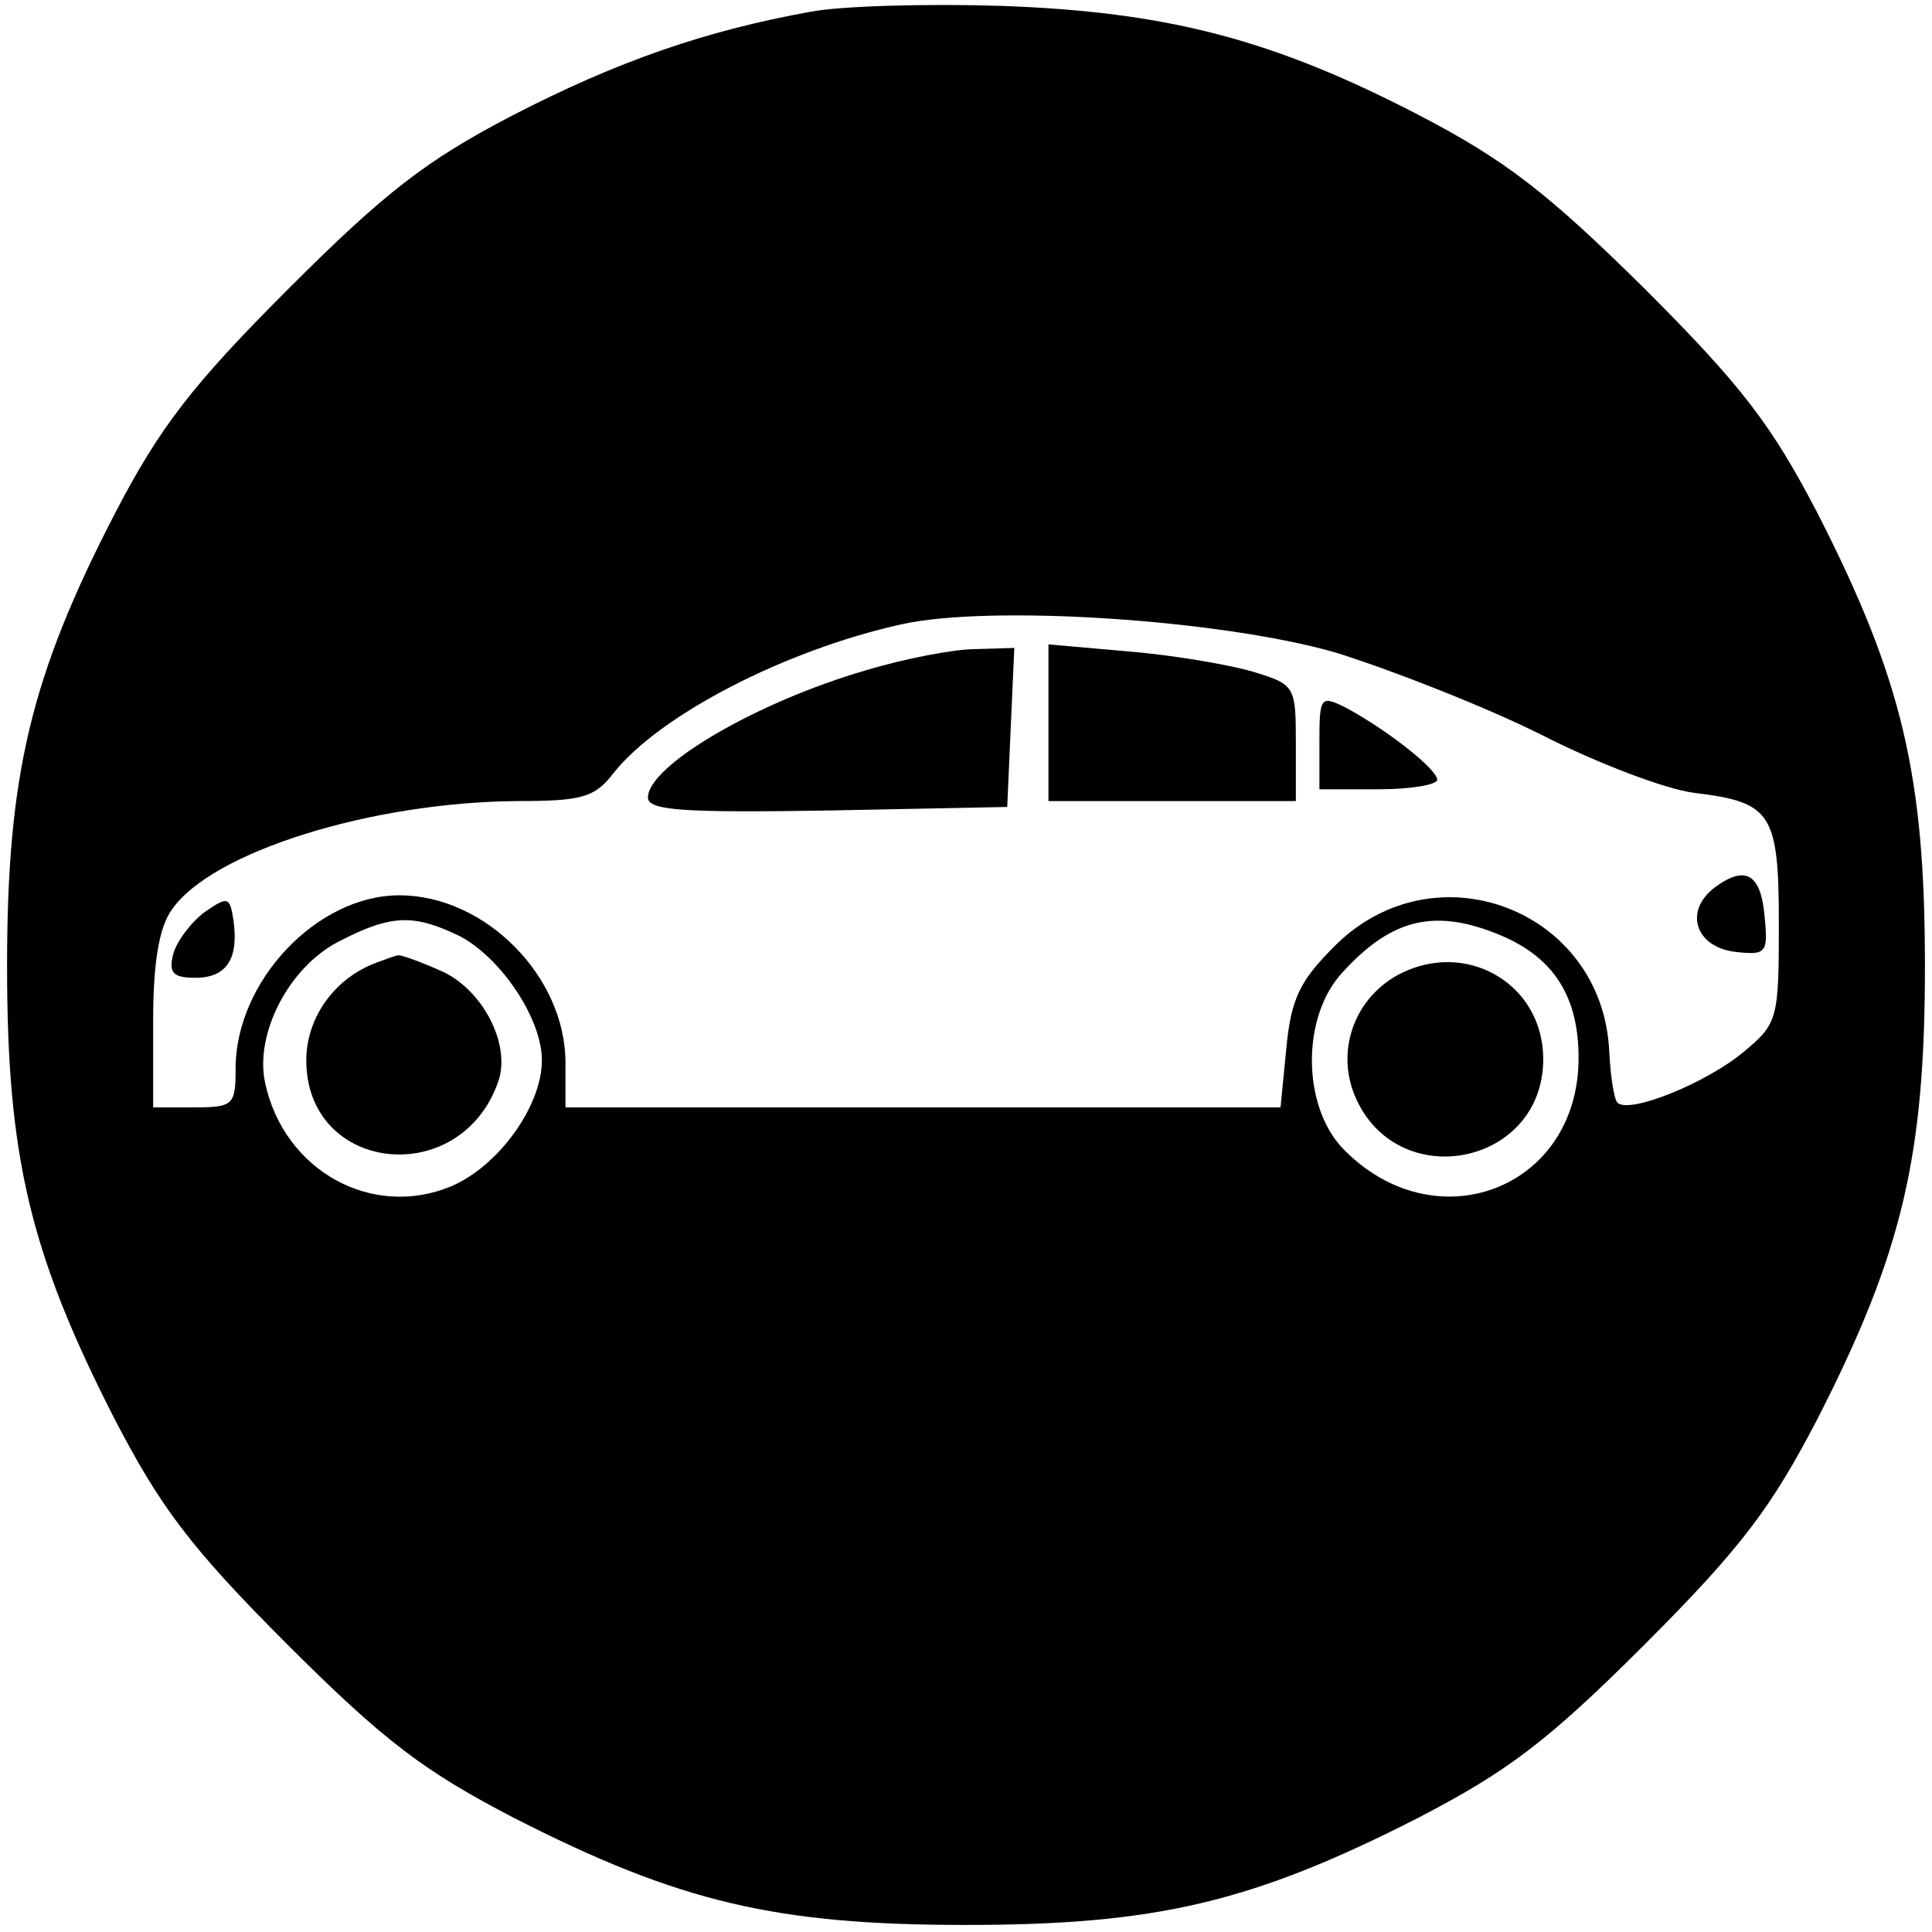
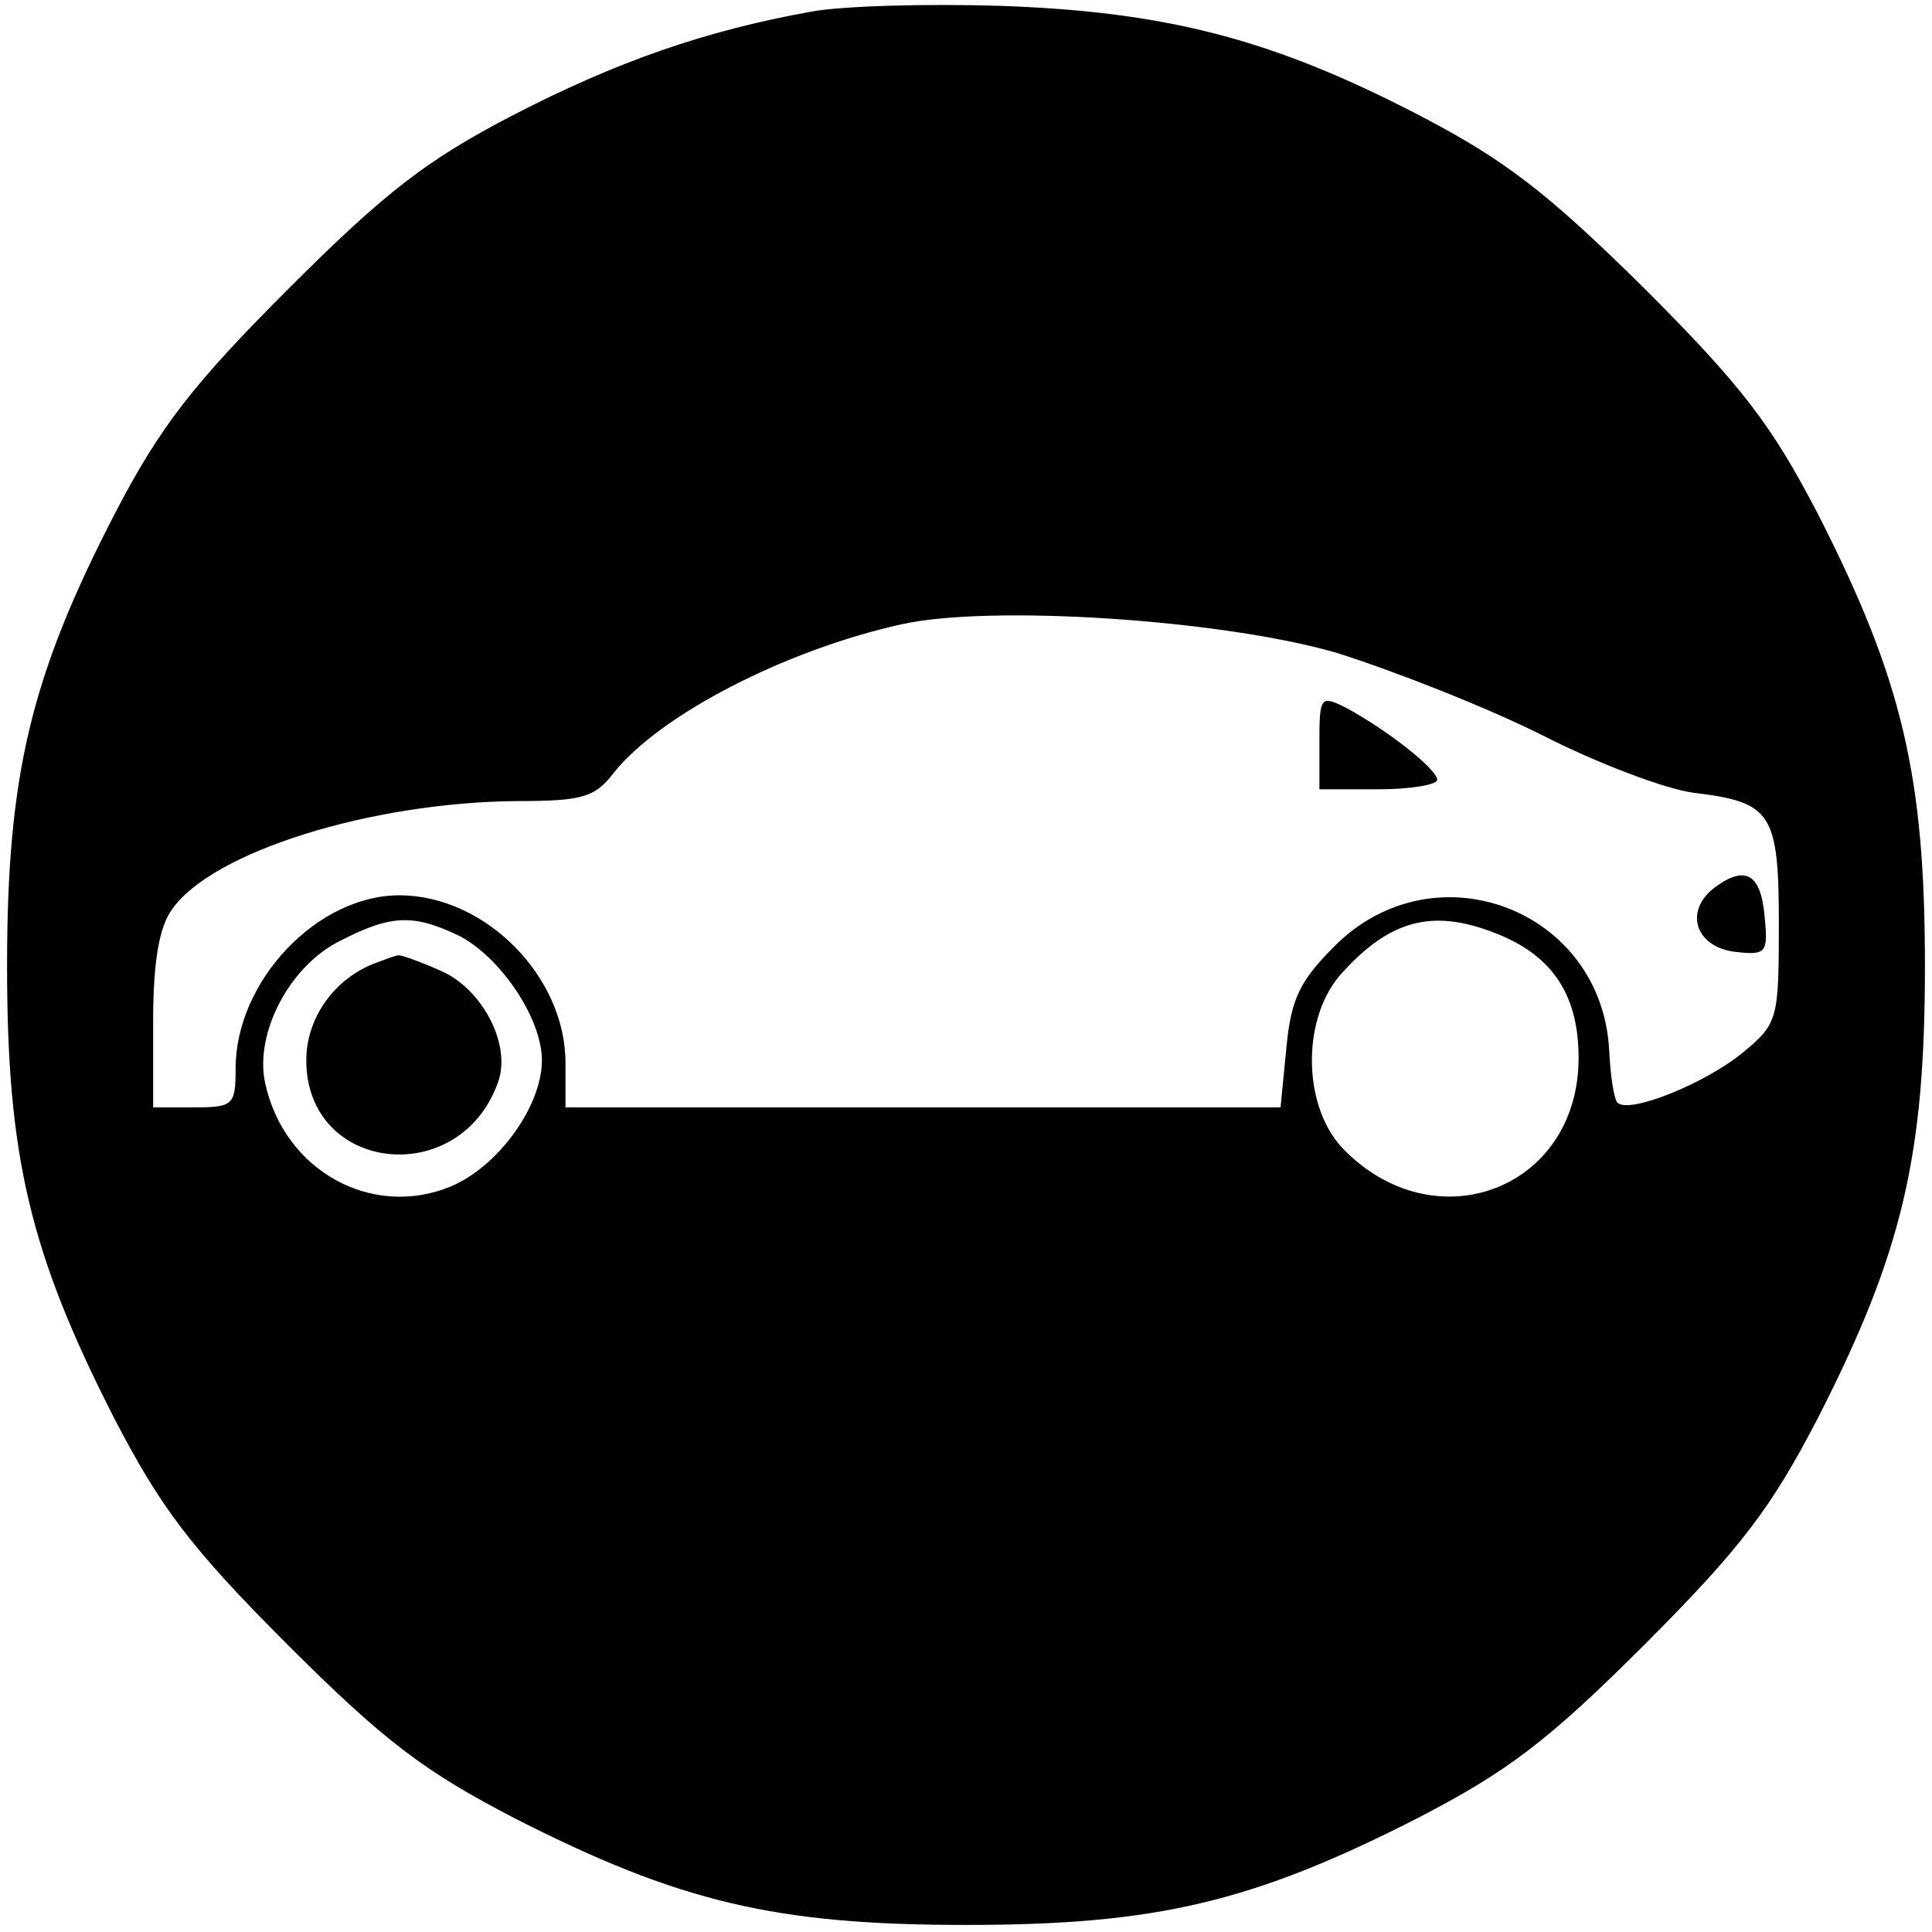
<svg xmlns="http://www.w3.org/2000/svg" version="1.0" width="164pt" height="164pt" viewBox="0 0 164 164" preserveAspectRatio="xMidYMid meet">
  <g transform="translate(0,164) scale(0.1,-0.1)" fill="#000000" stroke="none">
    <path d="M688 1630 c-89 -16 -164 -42 -253 -88 -73 -38 -108 -65 -190 -147 -81 -81 -109 -117 -147 -190 -72 -139 -92 -223 -92 -385 0 -161 19 -243 91 -384 39 -75 64 -109 147 -192 83 -83 117 -108 192 -147 141 -72 223 -91 384 -91 161 0 243 19 384 91 75 39 109 64 192 147 83 83 108 117 147 192 72 141 91 223 91 384 0 161 -19 243 -91 384 -39 75 -64 108 -147 191 -82 81 -118 109 -191 147 -125 65 -215 88 -355 93 -63 2 -136 0 -162 -5z m446 -544 c48 -15 127 -46 175 -70 47 -24 105 -46 129 -49 66 -8 72 -17 72 -112 0 -80 -1 -84 -30 -108 -31 -26 -97 -53 -107 -43 -3 3 -6 23 -7 44 -6 120 -148 174 -233 89 -29 -29 -37 -44 -41 -86 l-5 -51 -303 0 -304 0 0 38 c0 73 -68 142 -141 142 -70 0 -139 -73 -139 -147 0 -31 -2 -33 -35 -33 l-35 0 0 73 c0 50 5 80 16 95 34 49 169 91 293 92 55 0 66 3 82 24 39 49 145 104 244 126 76 17 272 4 369 -24z m-743 -241 c35 -19 69 -70 69 -105 0 -39 -37 -90 -77 -107 -67 -28 -142 13 -158 88 -9 42 21 100 65 121 43 22 62 22 101 3z m883 1 c45 -19 66 -52 66 -104 0 -112 -123 -158 -201 -76 -34 37 -34 112 1 149 42 46 79 54 134 31z" />
-     <path d="M735 1071 c-93 -27 -185 -81 -185 -108 0 -11 30 -13 153 -11 l152 3 3 68 3 67 -33 -1 c-18 0 -60 -8 -93 -18z" />
-     <path d="M890 1026 l0 -66 105 0 105 0 0 50 c0 48 -1 49 -37 60 -21 6 -68 14 -105 17 l-68 6 0 -67z" />
-     <path d="M1120 1010 l0 -40 50 0 c28 0 50 4 50 8 0 9 -42 42 -77 61 -22 11 -23 10 -23 -29z" />
+     <path d="M1120 1010 l0 -40 50 0 c28 0 50 4 50 8 0 9 -42 42 -77 61 -22 11 -23 10 -23 -29" />
    <path d="M1456 887 c-27 -20 -17 -51 17 -55 26 -3 28 -1 25 29 -3 37 -16 45 -42 26z" />
-     <path d="M174 866 c-12 -9 -24 -25 -27 -36 -4 -16 0 -20 19 -20 27 0 37 17 32 50 -3 19 -5 19 -24 6z" />
    <path d="M320 823 c-36 -13 -60 -47 -60 -83 0 -96 131 -110 163 -18 11 32 -14 79 -49 94 -18 8 -35 14 -36 13 -2 0 -10 -3 -18 -6z" />
-     <path d="M1194 816 c-42 -18 -61 -65 -44 -106 35 -84 160 -60 160 31 0 61 -60 99 -116 75z" />
  </g>
</svg>